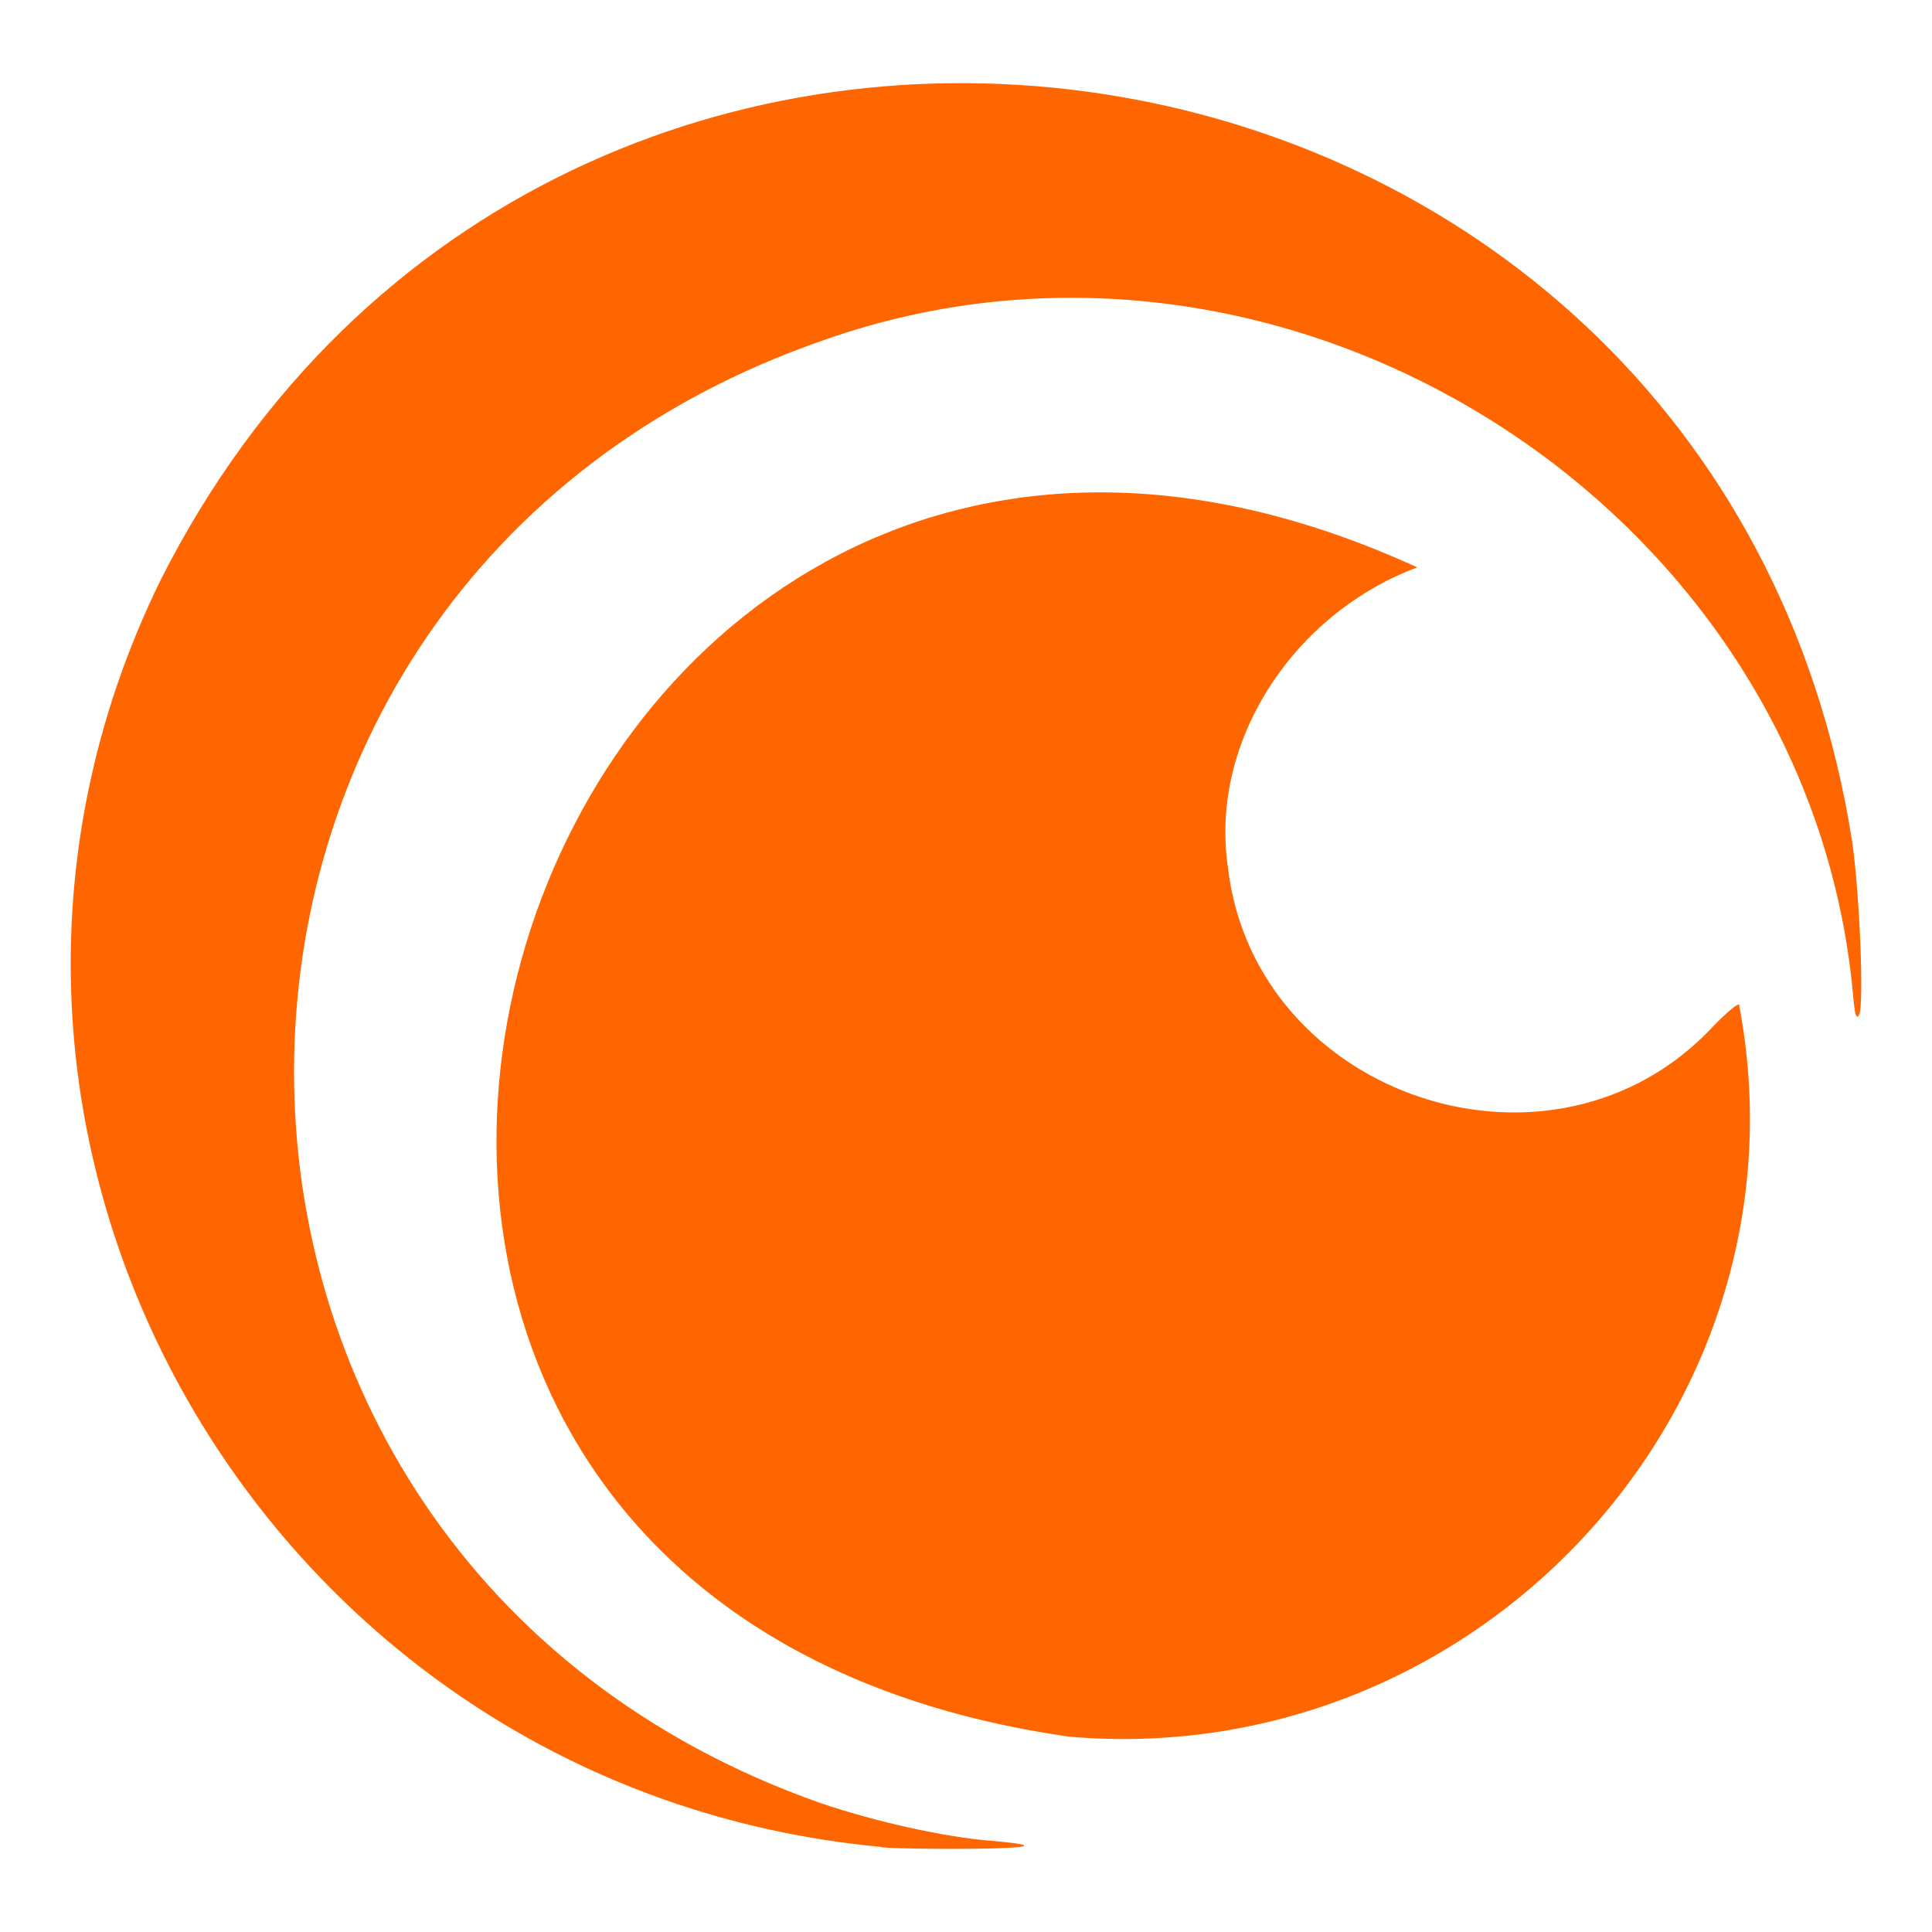
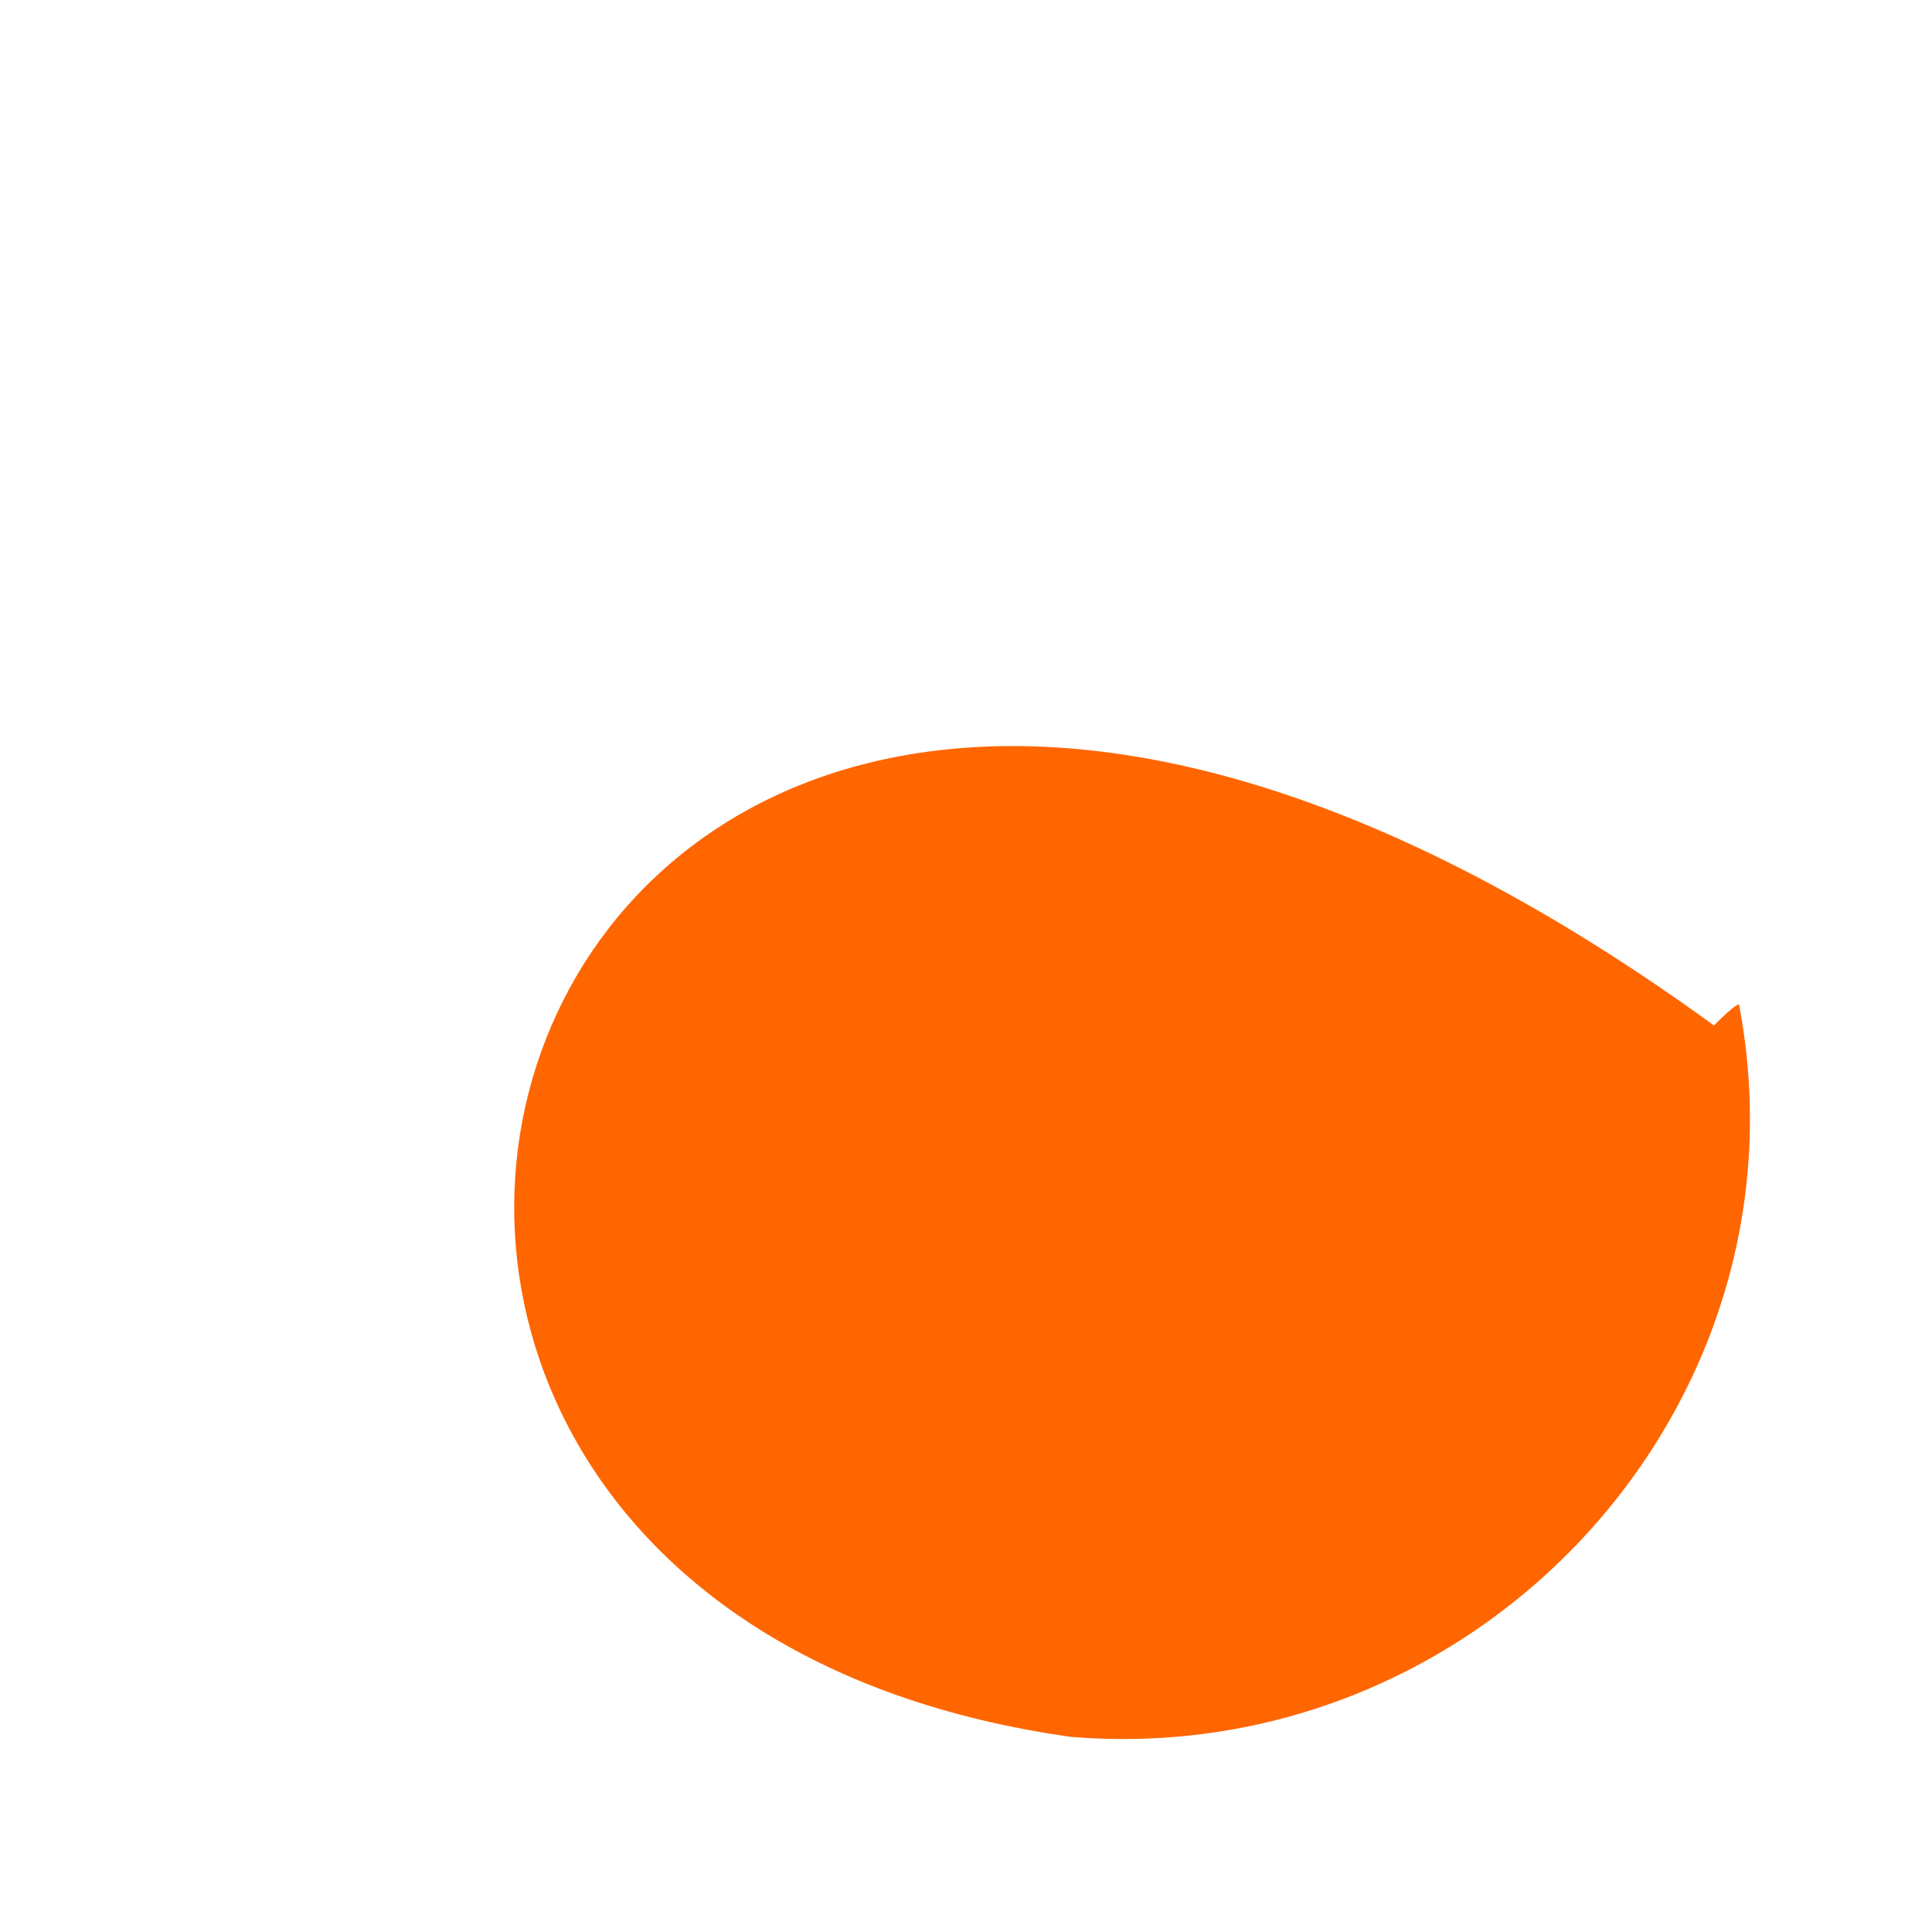
<svg xmlns="http://www.w3.org/2000/svg" width="800" height="800" viewBox="0 0 100 100">
  <style>.st0{fill:#FFFFFF;}
.st1{fill:#F5BB41;}
.st2{fill:#2167D1;}
.st3{fill:#3D84F3;}
.st4{fill:#4CA853;}
.st5{fill:#398039;}
.st6{fill:#D74F3F;}
.st7{fill:#D43C89;}
.st8{fill:#B2005F;}
.st9{fill:none;stroke:#000000;stroke-width:3;stroke-linecap:round;stroke-linejoin:round;stroke-miterlimit:10;}
.st10{fill-rule:evenodd;clip-rule:evenodd;fill:none;stroke:#000000;stroke-width:3;stroke-linecap:round;stroke-linejoin:round;stroke-miterlimit:10;}
.st11{fill-rule:evenodd;clip-rule:evenodd;fill:none;stroke:#040404;stroke-width:3;stroke-linecap:round;stroke-linejoin:round;stroke-miterlimit:10;}
.st12{fill-rule:evenodd;clip-rule:evenodd;}
.st13{fill-rule:evenodd;clip-rule:evenodd;fill:#040404;}
.st14{fill:url(#SVGID_1_);}
.st15{fill:url(#SVGID_2_);}
.st16{fill:url(#SVGID_3_);}
.st17{fill:url(#SVGID_4_);}
.st18{fill:url(#SVGID_5_);}
.st19{fill:url(#SVGID_6_);}
.st20{fill:url(#SVGID_7_);}
.st21{fill:url(#SVGID_8_);}
.st22{fill:url(#SVGID_9_);}
.st23{fill:url(#SVGID_10_);}
.st24{fill:url(#SVGID_11_);}
.st25{fill:url(#SVGID_12_);}
.st26{fill:url(#SVGID_13_);}
.st27{fill:url(#SVGID_14_);}
.st28{fill:url(#SVGID_15_);}
.st29{fill:url(#SVGID_16_);}
.st30{fill:url(#SVGID_17_);}
.st31{fill:url(#SVGID_18_);}
.st32{fill:url(#SVGID_19_);}
.st33{fill:url(#SVGID_20_);}
.st34{fill:url(#SVGID_21_);}
.st35{fill:url(#SVGID_22_);}
.st36{fill:url(#SVGID_23_);}
.st37{fill:url(#SVGID_24_);}
.st38{fill:url(#SVGID_25_);}
.st39{fill:url(#SVGID_26_);}
.st40{fill:url(#SVGID_27_);}
.st41{fill:url(#SVGID_28_);}
.st42{fill:url(#SVGID_29_);}
.st43{fill:url(#SVGID_30_);}
.st44{fill:url(#SVGID_31_);}
.st45{fill:url(#SVGID_32_);}
.st46{fill:url(#SVGID_33_);}
.st47{fill:url(#SVGID_34_);}
.st48{fill:url(#SVGID_35_);}
.st49{fill:url(#SVGID_36_);}
.st50{fill:url(#SVGID_37_);}
.st51{fill:url(#SVGID_38_);}
.st52{fill:url(#SVGID_39_);}
.st53{fill:url(#SVGID_40_);}
.st54{fill:url(#SVGID_41_);}
.st55{fill:url(#SVGID_42_);}
.st56{fill:url(#SVGID_43_);}
.st57{fill:url(#SVGID_44_);}
.st58{fill:url(#SVGID_45_);}
.st59{fill:#040404;}
.st60{fill:url(#SVGID_46_);}
.st61{fill:url(#SVGID_47_);}
.st62{fill:url(#SVGID_48_);}
.st63{fill:url(#SVGID_49_);}
.st64{fill:url(#SVGID_50_);}
.st65{fill:url(#SVGID_51_);}
.st66{fill:url(#SVGID_52_);}
.st67{fill:url(#SVGID_53_);}
.st68{fill:url(#SVGID_54_);}
.st69{fill:url(#SVGID_55_);}
.st70{fill:url(#SVGID_56_);}
.st71{fill:url(#SVGID_57_);}
.st72{fill:url(#SVGID_58_);}
.st73{fill:url(#SVGID_59_);}
.st74{fill:url(#SVGID_60_);}
.st75{fill:url(#SVGID_61_);}
.st76{fill:url(#SVGID_62_);}
.st77{fill:none;stroke:#000000;stroke-width:3;stroke-miterlimit:10;}
.st78{fill:none;stroke:#FFFFFF;stroke-miterlimit:10;}
.st79{fill:#4BC9FF;}
.st80{fill:#5500DD;}
.st81{fill:#FF3A00;}
.st82{fill:#E6162D;}
.st83{fill:#F1F1F1;}
.st84{fill:#FF9933;}
.st85{fill:#B92B27;}
.st86{fill:#00ACED;}
.st87{fill:#BD2125;}
.st88{fill:#1877F2;}
.st89{fill:#6665D2;}
.st90{fill:#CE3056;}
.st91{fill:#5BB381;}
.st92{fill:#61C3EC;}
.st93{fill:#E4B34B;}
.st94{fill:#181EF2;}
.st95{fill:#FF0000;}
.st96{fill:#FE466C;}
.st97{fill:#FA4778;}
.st98{fill:#FF7700;}
.st99{fill-rule:evenodd;clip-rule:evenodd;fill:#1F6BF6;}
.st100{fill:#520094;}
.st101{fill:#4477E8;}
.st102{fill:#3D1D1C;}
.st103{fill:#FFE812;}
.st104{fill:#344356;}
.st105{fill:#00CC76;}
.st106{fill-rule:evenodd;clip-rule:evenodd;fill:#345E90;}
.st107{fill:#1F65D8;}
.st108{fill:#EB3587;}
.st109{fill-rule:evenodd;clip-rule:evenodd;fill:#603A88;}
.st110{fill:#E3CE99;}
.st111{fill:#783AF9;}
.st112{fill:#FF515E;}
.st113{fill:#FF4906;}
.st114{fill:#503227;}
.st115{fill:#4C7BD9;}
.st116{fill:#69C9D0;}
.st117{fill:#1B92D1;}
.st118{fill:#EB4F4A;}
.st119{fill:#513728;}
.st120{fill:#FF6600;}
.st121{fill-rule:evenodd;clip-rule:evenodd;fill:#B61438;}
.st122{fill:#FFFC00;}
.st123{fill:#141414;}
.st124{fill:#94D137;}
.st125{fill-rule:evenodd;clip-rule:evenodd;fill:#F1F1F1;}
.st126{fill-rule:evenodd;clip-rule:evenodd;fill:#66E066;}
.st127{fill:#2D8CFF;}
.st128{fill:#F1A300;}
.st129{fill:#4BA2F2;}
.st130{fill:#1A5099;}
.st131{fill:#EE6060;}
.st132{fill-rule:evenodd;clip-rule:evenodd;fill:#F48120;}
.st133{fill:#222222;}
.st134{fill:url(#SVGID_63_);}
.st135{fill:#0077B5;}
.st136{fill:#FFCC00;}
.st137{fill:#EB3352;}
.st138{fill:#F9D265;}
.st139{fill:#F5B955;}
.st140{fill:#DD2A7B;}
.st141{fill:#66E066;}
.st142{fill:#EB4E00;}
.st143{fill:#FFC794;}
.st144{fill:#B5332A;}
.st145{fill:#4E85EB;}
.st146{fill:#58A45C;}
.st147{fill:#F2BC42;}
.st148{fill:#D85040;}
.st149{fill:#464EB8;}
.st150{fill:#7B83EB;}</style>
  <g id="Layer_1" />
  <g id="Layer_2">
    <g>
      <g>
-         <path class="st120" d="M95.861 43.517c-7.059-44.746-67.18-53.838-87.55-13.491-14.094 28.783 5.422 62.6 37.287 65.569-.246.138 11.835.216 5.657-.32-2.384-.191-5.999-.995-8.814-1.959C6.051 80.491 6.181 30.216 42.617 17.612c23.974-8.48 50.92 8.586 53.287 33.766.096 1.138.173 1.413.319 1.15C96.493 52.047 96.261 46.285 95.861 43.517z" />
-         <path class="st120" d="M88.716 53.078c-8.249 8.928-23.788 3.74-25.163-8.21-.951-6.583 3.482-13.149 9.804-15.499C26.439 7.838 3.291 82.524 55.402 89.897 76.571 91.661 93.966 72.754 90.013 52 89.961 51.915 89.377 52.4 88.716 53.078z" />
+         <path class="st120" d="M88.716 53.078C26.439 7.838 3.291 82.524 55.402 89.897 76.571 91.661 93.966 72.754 90.013 52 89.961 51.915 89.377 52.4 88.716 53.078z" />
      </g>
    </g>
  </g>
</svg>